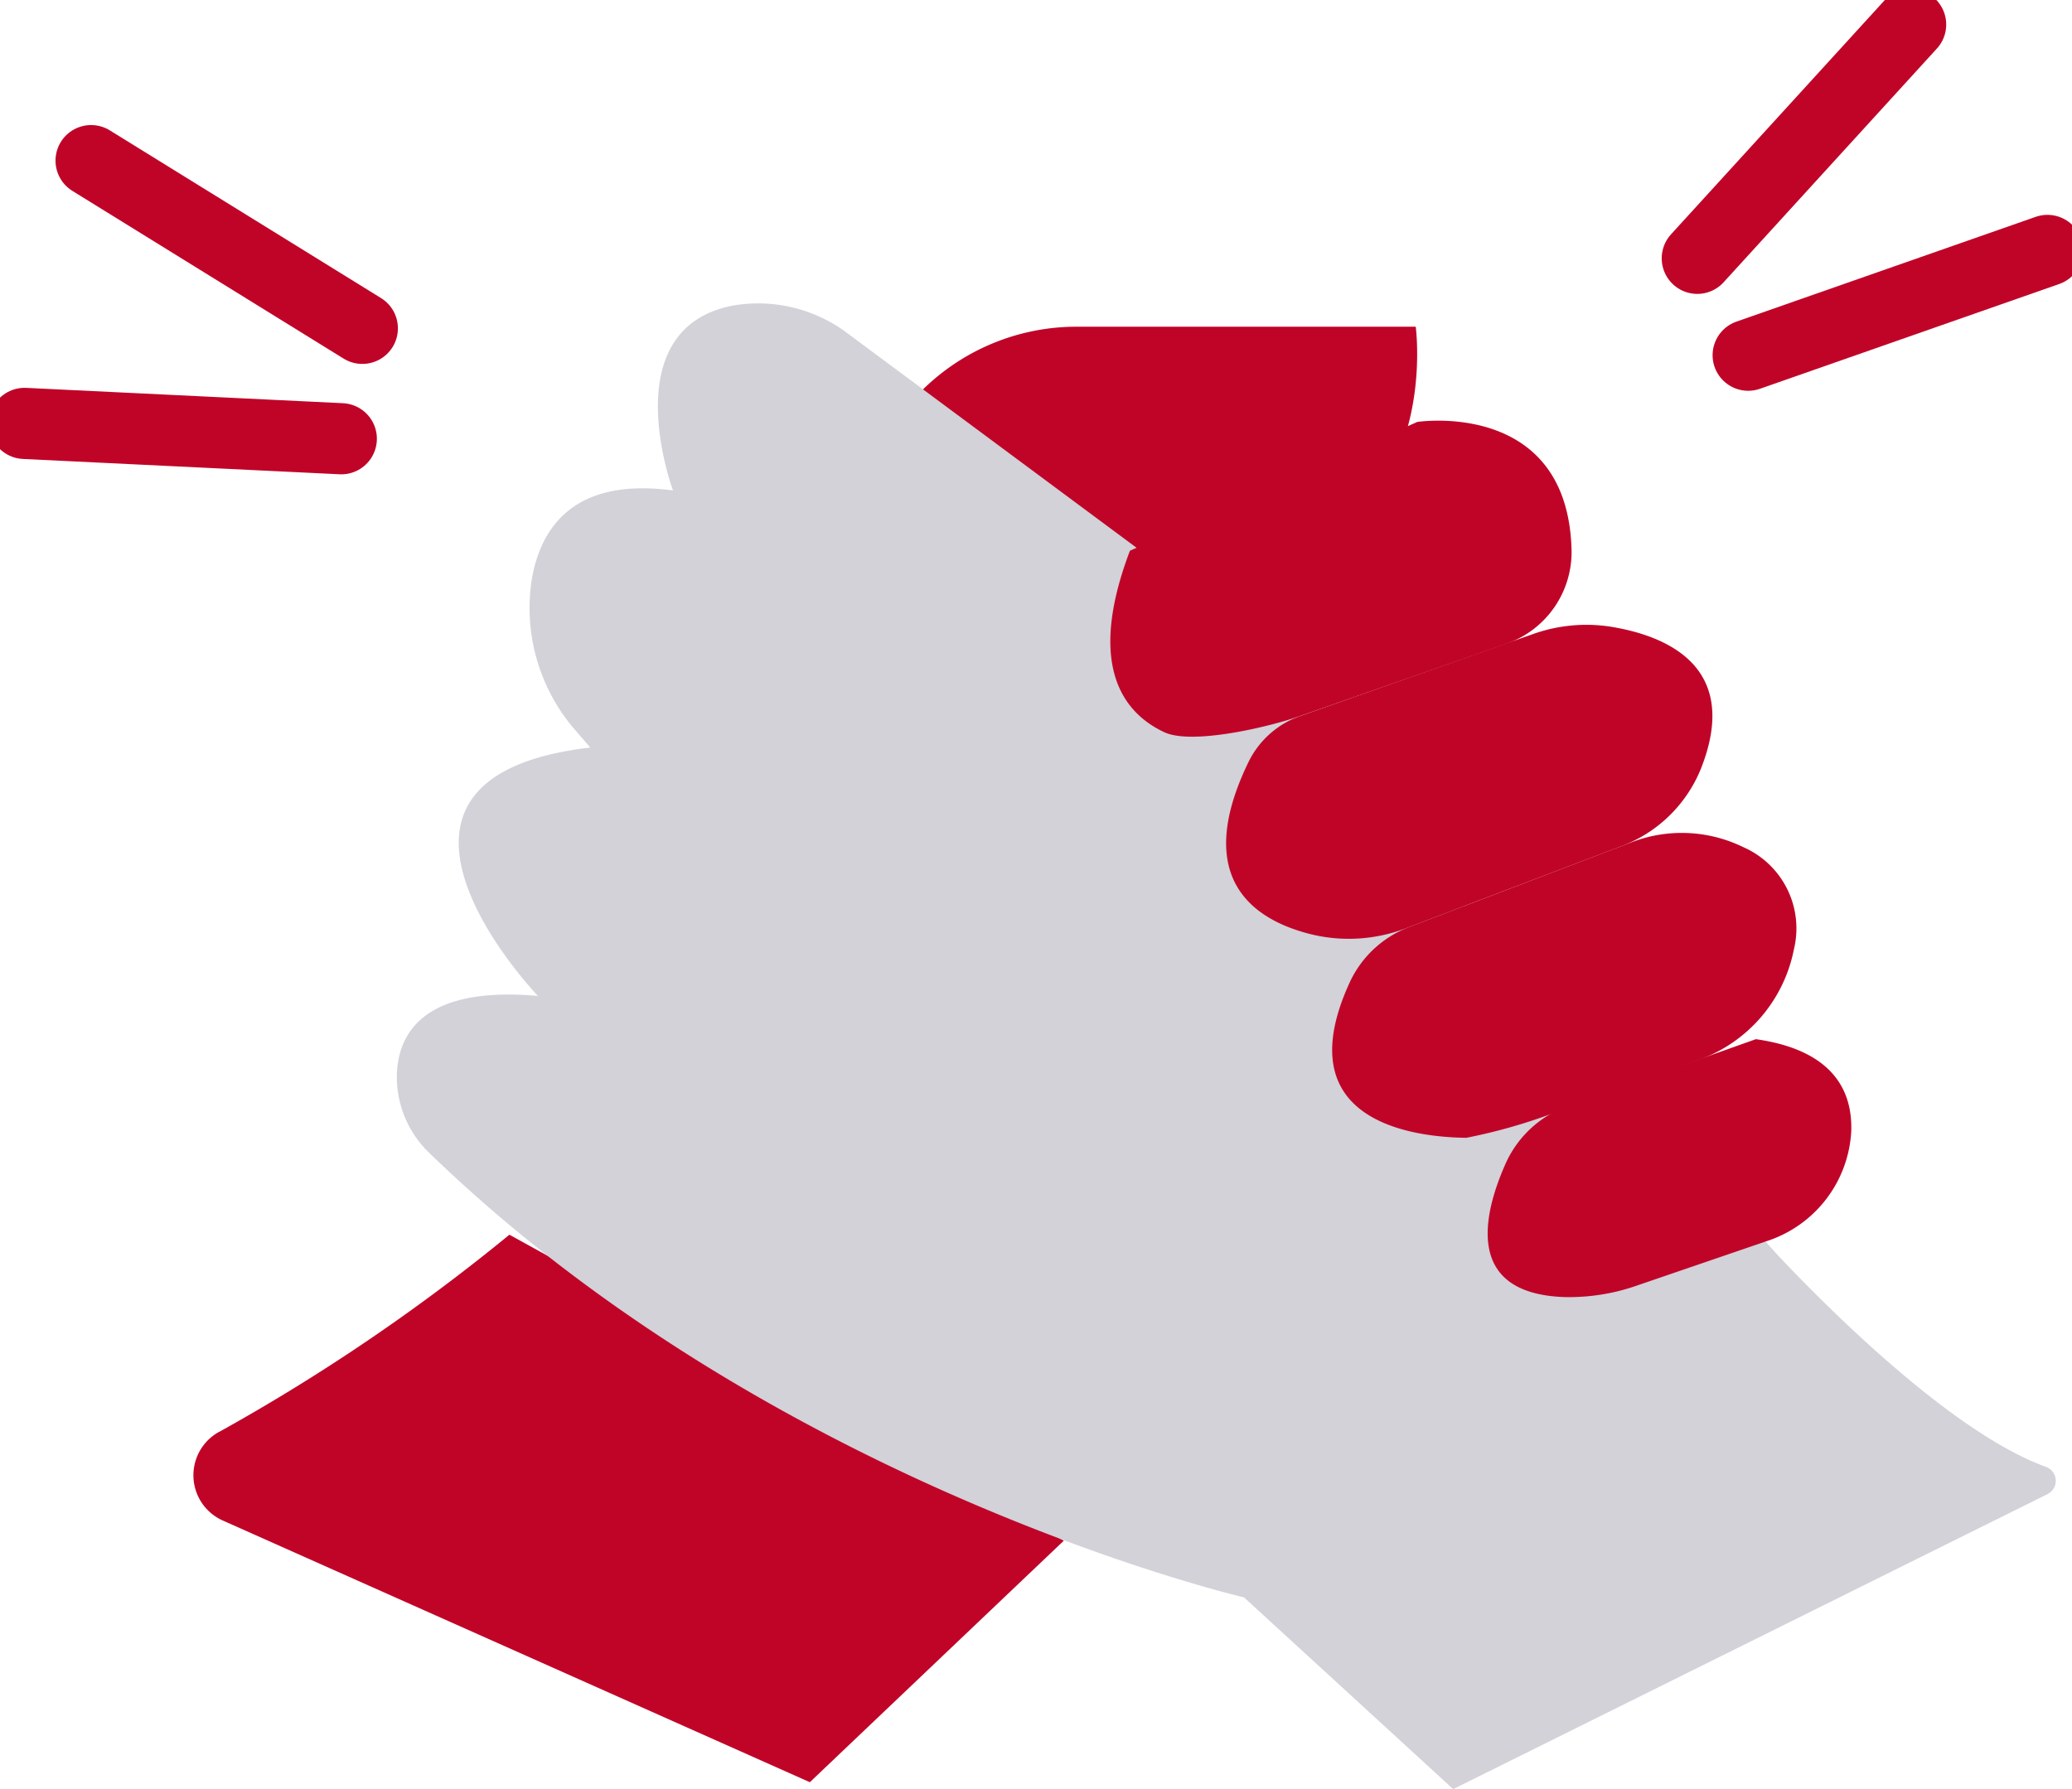
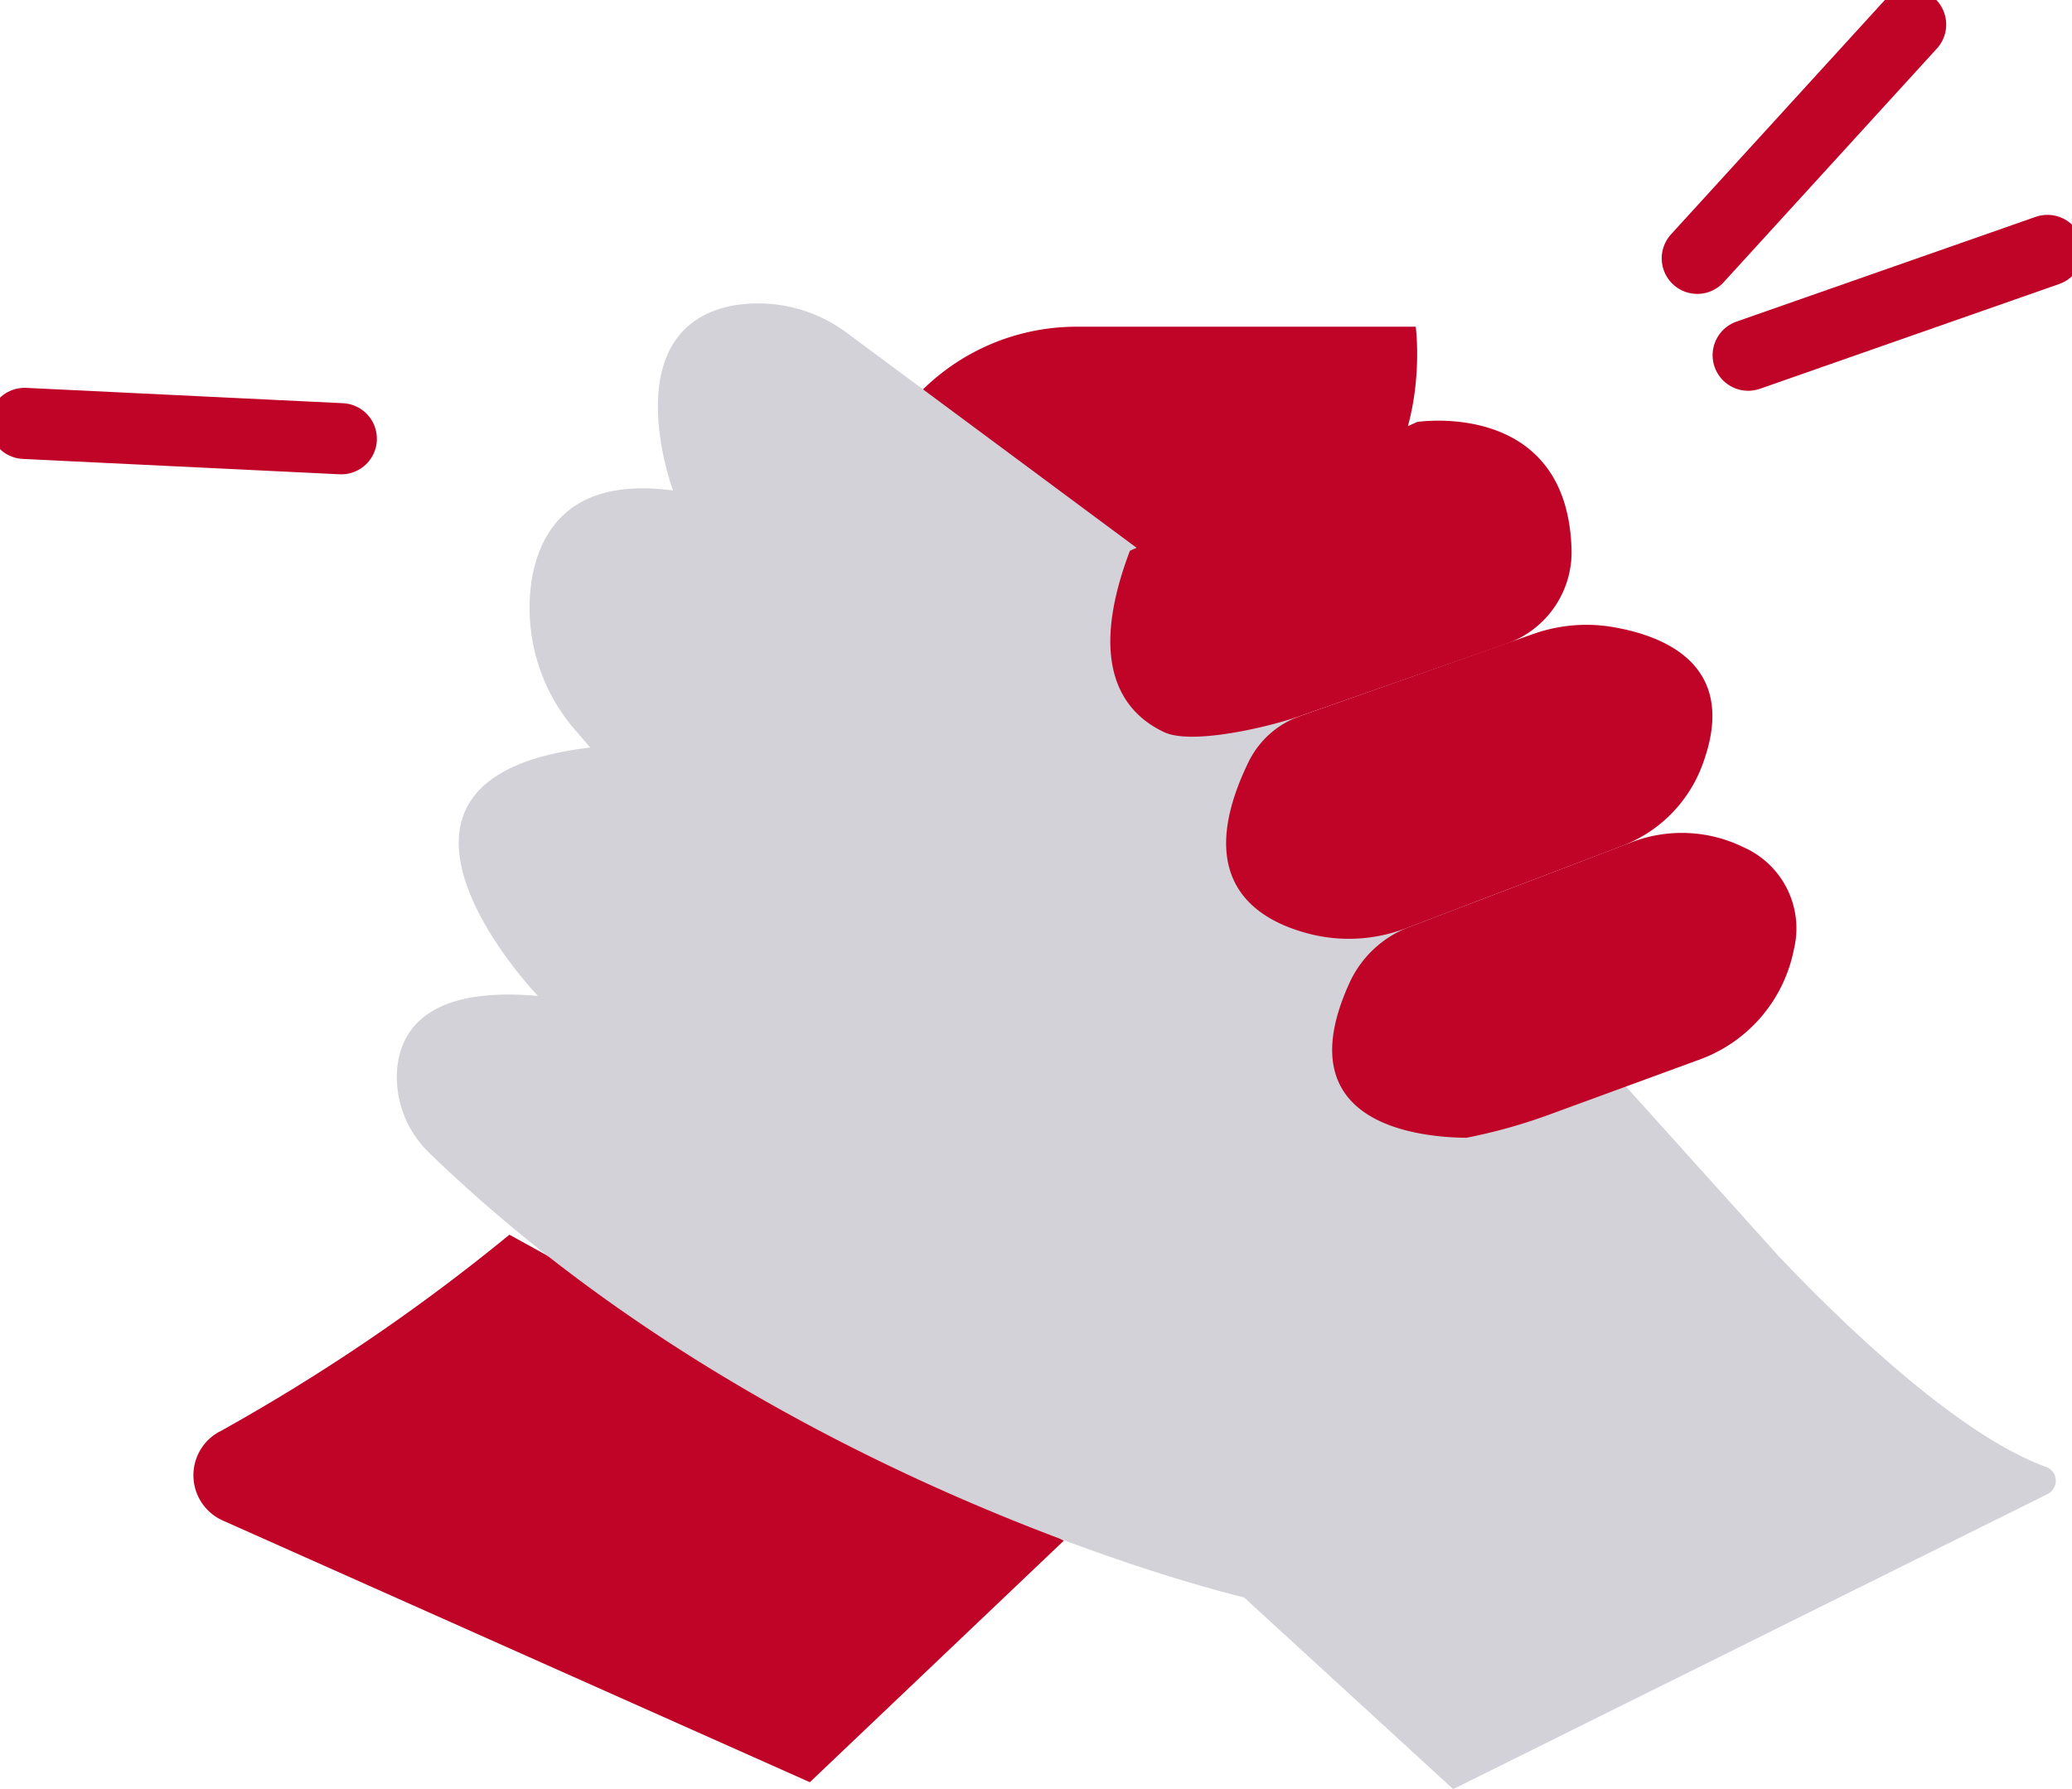
<svg xmlns="http://www.w3.org/2000/svg" id="Gruppe_39822" data-name="Gruppe 39822" width="58.227" height="50.287" viewBox="0 0 58.227 50.287">
  <defs>
    <clipPath id="clip-path">
      <rect id="Rechteck_22588" data-name="Rechteck 22588" width="58.227" height="50.287" fill="none" />
    </clipPath>
  </defs>
  <g id="Gruppe_39821" data-name="Gruppe 39821" transform="translate(0 0)" clip-path="url(#clip-path)">
    <path id="Pfad_189" data-name="Pfad 189" d="M8.608,55.827a1.393,1.393,0,0,0,.1,2.5L25.2,65.68l7.137-6.789-15.58-8.6a54.831,54.831,0,0,1-8.15,5.539" transform="translate(-2.442 -15.586)" fill="#C00428" />
    <path id="Pfad_190" data-name="Pfad 190" d="M51.378,13.307H41.824A6.168,6.168,0,0,0,37.4,15.2l5.944,4.41c9.115,1.769,8.033-6.3,8.033-6.3" transform="translate(-11.592 -4.124)" fill="#C00428" />
    <path id="Pfad_191" data-name="Pfad 191" d="M54.978,39.12c1.447,1.532,4.919,5,7.53,5.939a.417.417,0,0,1,.037.765l-16.7,8.291-5.879-5.39S26.83,45.675,17.085,36.246a2.969,2.969,0,0,1-.923-2.277c.064-1.148.814-2.428,3.964-2.148,0,0-5.879-6.124,1.47-6.982L21.2,24.38a5.236,5.236,0,0,1-1.245-4.287c.26-1.47,1.21-2.848,3.966-2.48,0,0-1.682-4.514,1.651-5.191a4.171,4.171,0,0,1,3.287.8l8.464,6.28" transform="translate(-5.008 -3.827)" fill="#d2d2d8" />
    <line id="Linie_53" data-name="Linie 53" x2="2.161" y2="1.405" transform="translate(15.118 27.994)" fill="#aad8f1" />
    <line id="Linie_54" data-name="Linie 54" x2="1.785" y2="1.163" transform="translate(16.588 21.012)" fill="#aad8f1" />
    <line id="Linie_55" data-name="Linie 55" x2="2.029" y2="1.772" transform="translate(18.915 13.785)" fill="#aad8f1" />
-     <line id="Linie_56" data-name="Linie 56" x1="7.622" y1="4.714" transform="translate(2.56 4.515)" fill="none" stroke="#C00428" stroke-linecap="round" stroke-width="2" />
    <line id="Linie_57" data-name="Linie 57" x2="8.901" y2="0.431" transform="translate(0.69 11.901)" fill="none" stroke="#C00428" stroke-linecap="round" stroke-width="2" />
    <line id="Linie_58" data-name="Linie 58" y1="6.571" x2="5.995" transform="translate(47.697 0.69)" fill="none" stroke="#C00428" stroke-linecap="round" stroke-width="2" />
    <line id="Linie_59" data-name="Linie 59" x1="8.41" y2="2.945" transform="translate(49.127 7.039)" fill="none" stroke="#C00428" stroke-linecap="round" stroke-width="2" />
-     <path id="Pfad_192" data-name="Pfad 192" d="M64.807,49.241,68.432,48A3.44,3.44,0,0,0,70.8,44.926c.042-1.137-.5-2.29-2.68-2.6L63.466,43.98l-.625.222a3.036,3.036,0,0,0-1.758,1.631c-.64,1.444-1.143,3.645,1.659,3.742a5.775,5.775,0,0,0,2.065-.334" transform="translate(-18.777 -13.117)" fill="#C00428" />
    <path id="Pfad_193" data-name="Pfad 193" d="M60.37,41.839a15.416,15.416,0,0,1-2.349.658c-1.48-.017-5.06-.444-3.288-4.343A3.017,3.017,0,0,1,56.4,36.579l6.22-2.372a3.934,3.934,0,0,1,3.182.119A2.494,2.494,0,0,1,67.227,37.2a4.147,4.147,0,0,1-2.7,3.116" transform="translate(-16.815 -10.516)" fill="#C00428" />
    <path id="Pfad_194" data-name="Pfad 194" d="M55,33.971a4.49,4.49,0,0,1-2.664.178c-1.557-.381-3.393-1.512-1.769-4.853a2.557,2.557,0,0,1,1.449-1.285l6.532-2.3a4.457,4.457,0,0,1,2.2-.21c1.528.249,3.685,1.106,2.519,4.015a3.883,3.883,0,0,1-2.237,2.158" transform="translate(-15.478 -7.885)" fill="#C00428" />
    <path id="Pfad_195" data-name="Pfad 195" d="M56.365,23.4a2.729,2.729,0,0,0,1.813-2.613c-.1-4.268-4.338-3.615-4.338-3.615l-8.073,3.62c-1.231,3.25-.171,4.568.964,5.1.792.372,3-.161,3.826-.458Z" transform="translate(-14.014 -5.312)" fill="#C00428" />
  </g>
</svg>